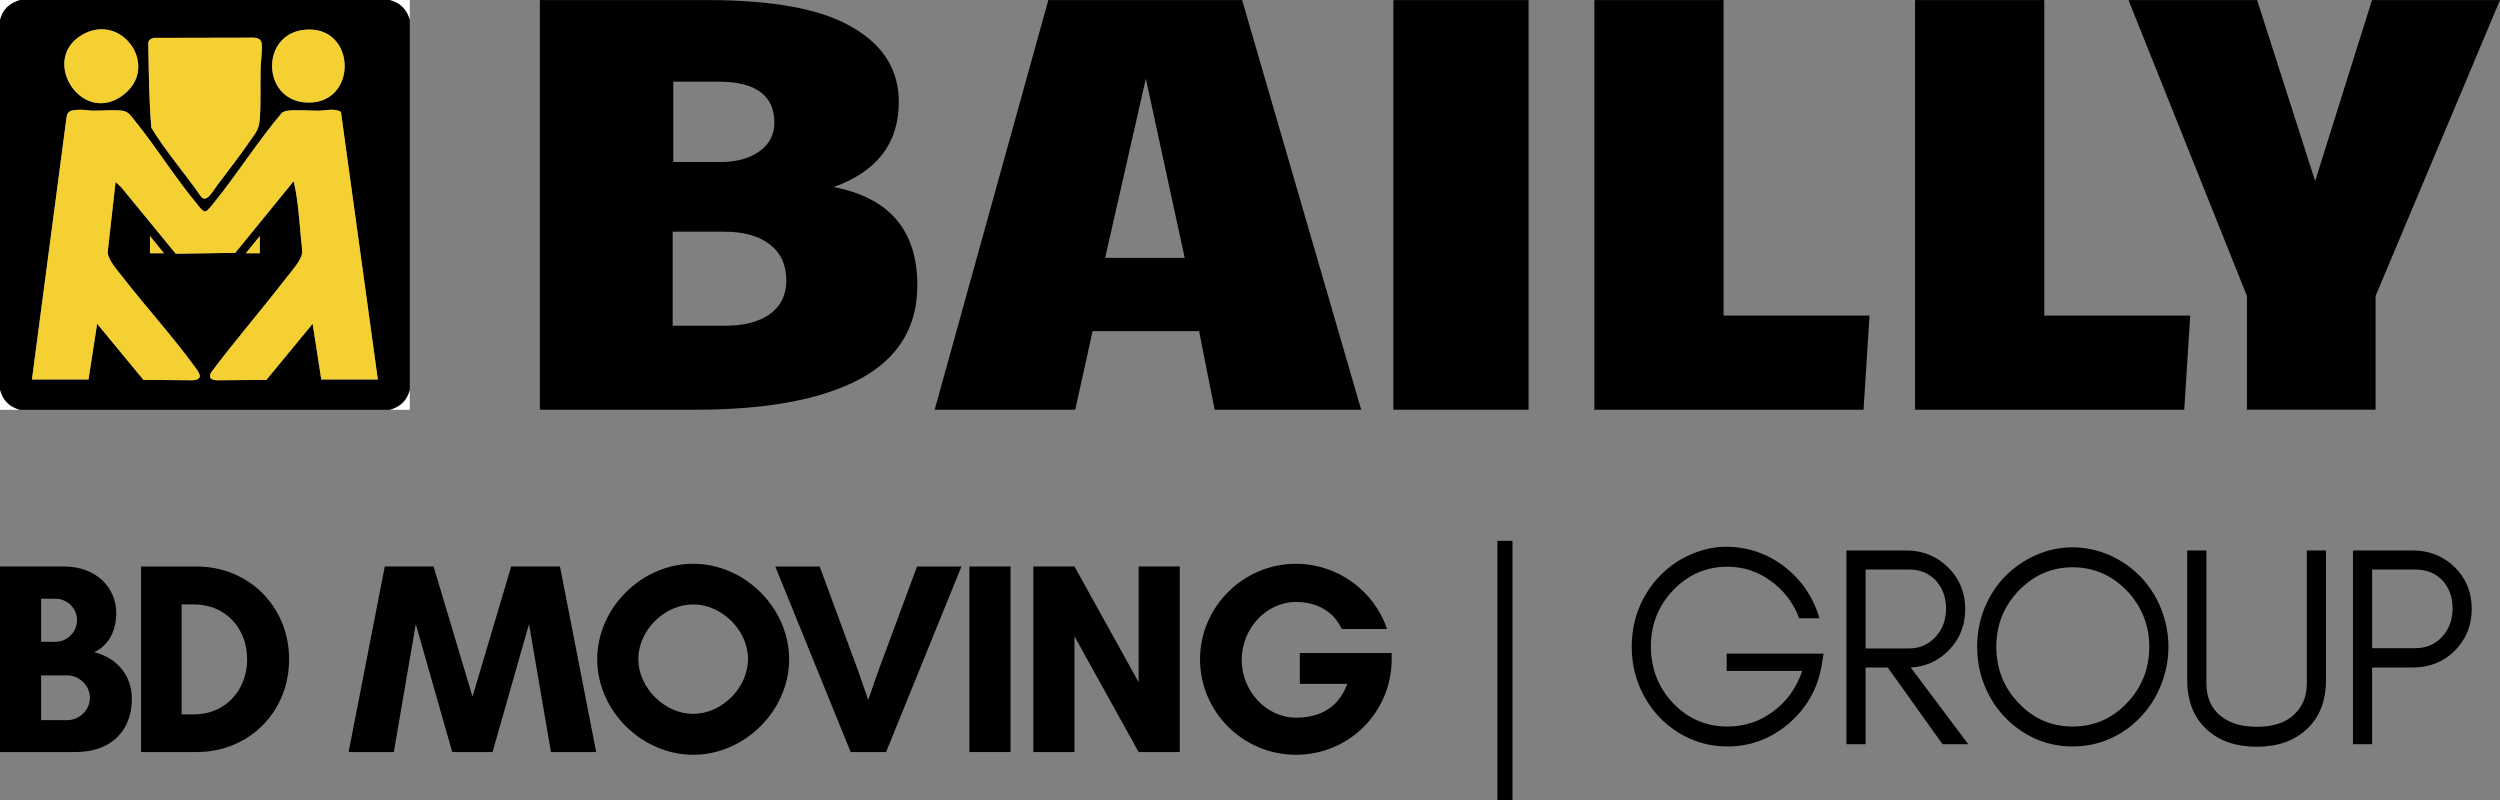
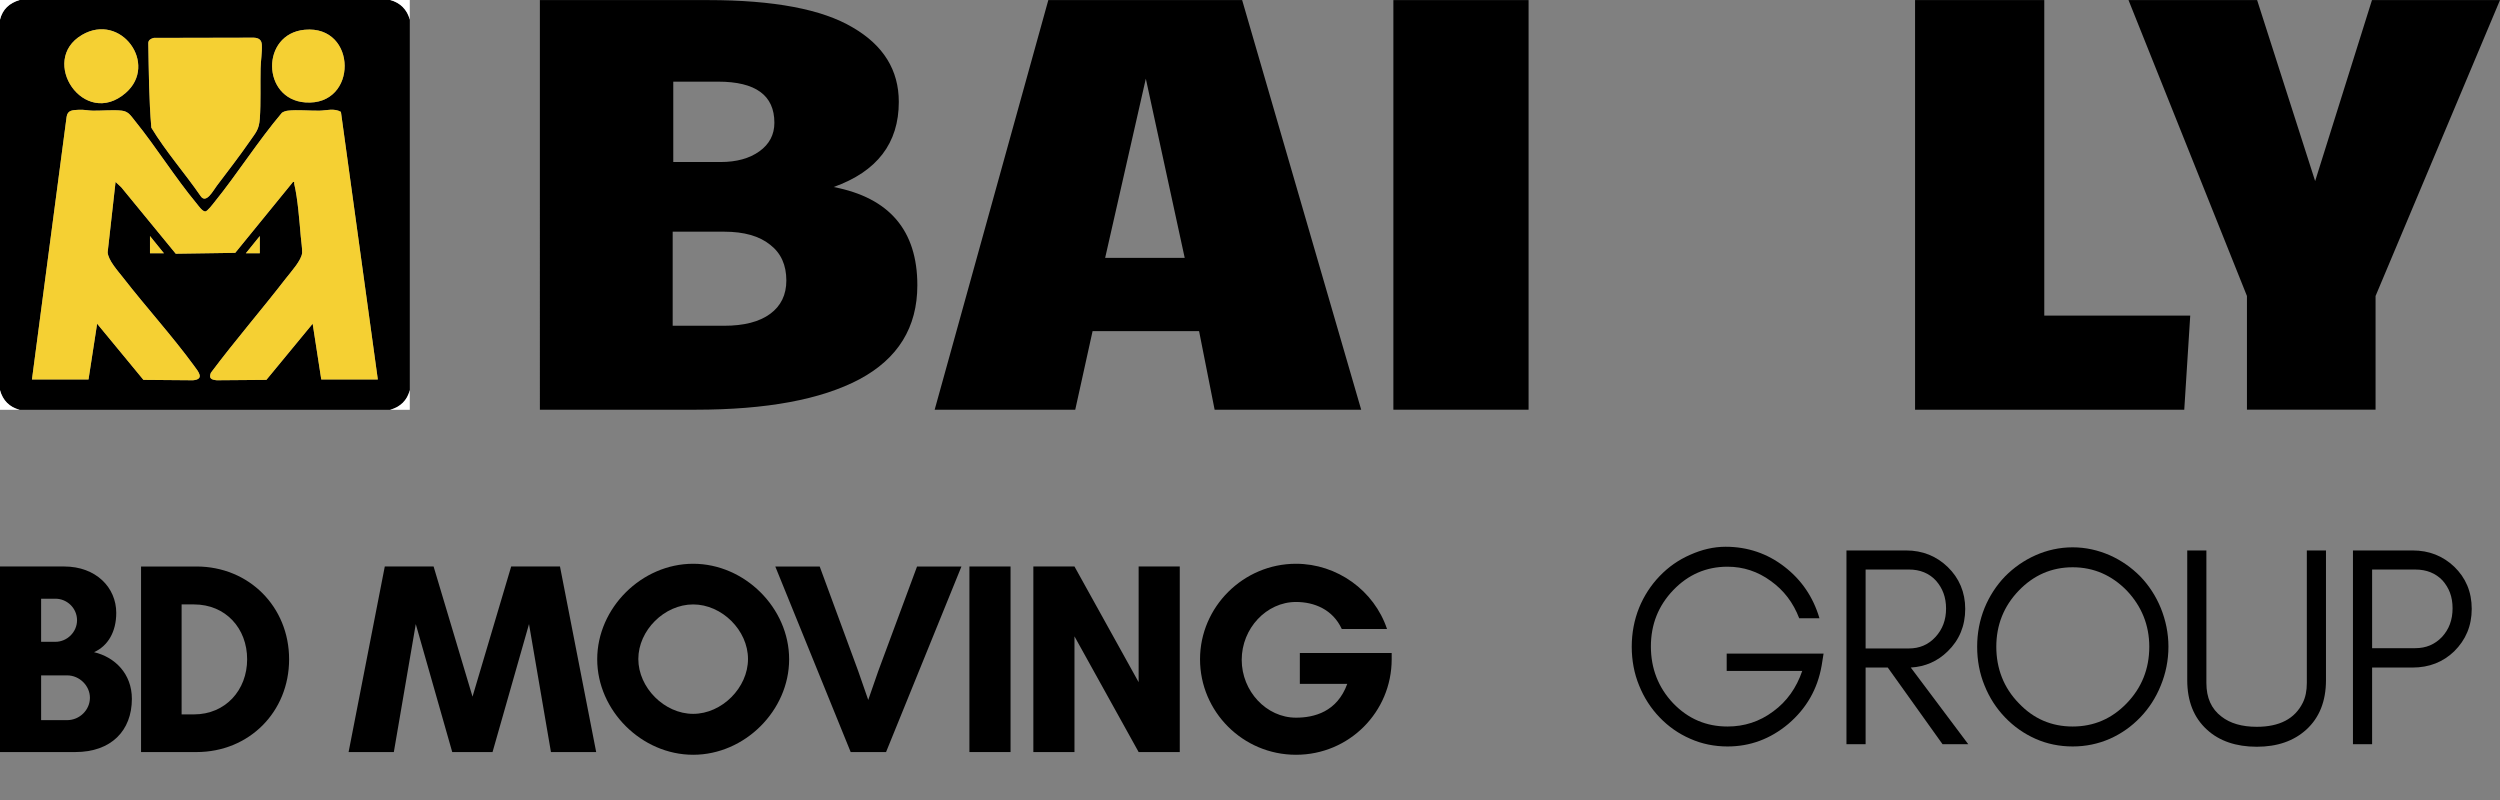
<svg xmlns="http://www.w3.org/2000/svg" id="uuid-dd12708e-b8d7-40a4-9146-0c1a66a518c8" viewBox="0 0 2360.11 755.32">
  <rect x="0" y="0" width="2360.11" height="755.32" fill="#808080" stroke="none" />
  <path d="M656.5,386.78h-146.83V.08h158.69c62.12,0,107.68,8.62,136.67,25.85,28.99,16.86,43.48,40.28,43.48,70.26,0,38.97-20.52,65.76-61.56,80.37,52.71,10.12,79.06,41.03,79.06,92.74,0,39.72-18.26,69.32-54.78,88.81-36.14,19.11-87.72,28.67-154.74,28.67h.01ZM635.61,152.96h44.61c15.06,0,27.3-3.37,36.71-10.12,9.41-6.74,14.12-15.74,14.12-26.98,0-25.86-17.7-38.78-53.09-38.78h-42.36v75.88h.01ZM683.61,307.53c18.82,0,33.32-3.75,43.49-11.24,10.16-7.49,15.25-17.99,15.25-31.48,0-14.61-5.08-25.85-15.25-33.72-10.17-8.24-24.66-12.37-43.49-12.37h-48.57v88.81h48.57Z" />
  <path d="M882.36,386.78L989.66.08h182.98l112.38,386.7h-138.36l-14.68-74.19h-100.53l-16.37,74.19h-132.72ZM1043.31,243.45h75.11l-36.71-169.18-38.4,169.18Z" />
  <path d="M1315.41,386.78V.08h127.63v386.7h-127.63Z" />
-   <path d="M1505.13,386.78V.08h121.98v297.89h137.8l-5.65,88.81h-254.13Z" />
  <path d="M1807.9,386.78V.08h121.99v297.89h137.79l-5.64,88.81h-254.14Z" />
  <path d="M2121.22,386.78v-107.35L2009.41.08h121.41l54.78,170.87L2239.25.08h120.86l-117.47,279.34v107.35h-121.42Z" />
  <path d="M84.89,658.71c0-11.34-9.84-21.12-21.48-21.12h-24.59v42.25h24.59c11.65,0,21.48-9.53,21.48-21.12h0ZM72.73,585.55c0-11.33-9.32-20.35-20.45-20.35h-13.46v40.7h13.46c11.13,0,20.45-9.27,20.45-20.35h0ZM124.5,659.74c0,30.14-19.67,50.23-53.32,50.23H0v-175.18h60.57c30.03,0,49.18,19.84,49.18,43.79,0,17.78-7.76,31.17-20.97,37.1,19.67,4.64,35.72,20.35,35.72,44.05h0Z" />
-   <path d="M171.45,674.42h11.65c29.77,0,50.21-22.93,50.21-52.04s-20.19-51.78-50.21-51.78h-11.65v103.82h0ZM133.15,534.8h52.29c49.7,0,87.49,38.13,87.49,87.59s-37.53,87.59-87.49,87.59h-52.29v-175.18h0Z" />
+   <path d="M171.45,674.42h11.65c29.77,0,50.21-22.93,50.21-52.04s-20.19-51.78-50.21-51.78h-11.65h0ZM133.15,534.8h52.29c49.7,0,87.49,38.13,87.49,87.59s-37.53,87.59-87.49,87.59h-52.29v-175.18h0Z" />
  <path d="M562.83,709.97h-42.71l-20.71-120.82-34.43,120.82h-38.05l-34.42-120.82-20.71,120.82h-42.71l34.17-175.18h46.07l36.75,122.88,36.5-122.88h46.07l34.17,175.18h.01Z" />
  <path d="M706.15,622.13c0-27.05-24.59-51.52-51.77-51.52s-51.77,24.47-51.77,51.52,24.59,51.78,51.77,51.78,51.77-24.73,51.77-51.78h0ZM744.98,622.38c0,48.43-41.93,90.16-90.59,90.16s-90.59-41.73-90.59-90.16,41.93-90.16,90.59-90.16,90.59,41.73,90.59,90.16h0Z" />
  <path d="M907.65,534.8l-71.18,175.18h-33.39l-71.18-175.18h41.93l36.24,98.41,9.58,27.56,9.58-27.56,36.5-98.41h41.93-.01Z" />
  <path d="M954,709.97h-38.83v-175.18h38.83v175.18Z" />
  <path d="M1113.75,709.97h-38.83l-60.57-109.23v109.23h-38.82v-175.18h38.82l60.57,109.23v-109.23h38.83v175.18Z" />
  <path d="M1223.48,568.29c-27.96,0-51.25,24.99-51.25,54.61s23.29,54.61,51.25,54.61c17.08,0,38.82-5.41,48.4-31.94h-44.78v-29.11h86.71v5.92c0,49.72-40.12,90.16-90.33,90.16s-90.6-40.7-90.6-90.16,40.9-90.16,90.6-90.16c38.82,0,73.77,25.25,85.93,61.57h-42.71c-8.54-18.55-26.14-25.5-43.22-25.5h0Z" />
-   <path d="M1413.62,755.32v-244.73h14.23v244.73h-14.23Z" />
  <path d="M1721.53,617.01l-1.81,11.3c-3.88,22.32-14.47,40.61-31.52,55.14-17.05,14.26-36.17,21.25-57.35,21.25-12.4,0-24.29-2.42-35.14-7.26-11.11-4.84-20.67-11.57-28.93-20.17-8.27-8.61-14.73-18.56-19.38-30.12-4.65-11.3-6.97-23.67-6.97-36.58s2.32-25.28,6.97-36.85c4.65-11.3,11.11-21.25,19.38-29.85,8.26-8.61,17.82-15.33,28.93-20.17,10.85-4.84,21.96-7.53,33.33-7.53,20.92,0,39.52,6.45,55.54,18.83,16.02,12.37,27.13,28.51,33.07,48.68h-19.12c-5.68-14.79-14.46-26.36-26.87-35.23-12.14-8.88-25.83-13.45-40.81-13.45-20.15,0-37.21,7.53-51.16,22.05-14.21,14.79-21.18,32.54-21.18,53.25s6.97,38.73,20.93,53.52c14.2,14.79,31.26,22.05,51.41,22.05,15.76,0,30.22-4.57,43.14-14.25,12.92-9.41,21.96-22.32,27.38-38.19h-71.3v-16.41h91.46Z" />
  <path d="M1761.22,612.17h40.82c10.07,0,18.34-3.5,25.06-10.76,6.72-7.26,10.07-16.14,10.07-26.9s-3.35-19.36-9.55-26.36c-6.46-6.99-14.99-10.49-25.58-10.49h-40.82v74.5h0ZM1855.26,574.78c0,16.14-5.68,29.59-16.54,40.08-9.55,9.41-21.18,14.52-34.87,15.33l54.25,72.35h-24.28l-51.67-72.35h-20.93v72.35h-18.08v-182.89h56.32c15.5,0,28.67,5.38,39.26,15.6,10.86,10.49,16.54,23.94,16.54,39.54h0Z" />
  <path d="M2029.02,610.56c0-20.44-7.24-38.19-21.19-52.98-14.21-14.52-31.26-22.05-51.15-22.05s-36.94,7.53-50.89,22.05c-14.21,14.79-21.19,32.54-21.19,52.98s6.98,38.73,21.19,53.25c13.95,14.79,31,22.05,50.89,22.05s36.94-7.26,51.15-22.05c13.95-14.52,21.19-32.28,21.19-53.25ZM2047.1,610.56c0,12.91-2.58,25.28-7.23,36.58-4.65,11.57-11.11,21.52-19.38,30.12-8.27,8.61-17.82,15.33-28.67,20.17-11.11,4.84-22.74,7.26-35.14,7.26s-24.28-2.42-35.13-7.26c-10.86-4.84-20.41-11.57-28.68-20.17-8.27-8.61-14.73-18.56-19.38-30.12-4.65-11.3-6.97-23.67-6.97-36.58s2.32-25.01,6.97-36.58c4.65-11.3,11.11-21.25,19.38-29.85,8.27-8.34,17.82-15.06,28.68-19.9,10.85-4.84,22.73-7.53,35.13-7.53s24.03,2.69,35.14,7.53c10.85,4.84,20.4,11.57,28.67,19.9,8.27,8.61,14.73,18.56,19.38,29.85,4.65,11.57,7.23,23.67,7.23,36.58Z" />
  <path d="M2195.83,642.02c0,19.9-6.2,35.5-18.6,46.8-11.88,10.76-27.38,16.14-46.76,16.14s-35.39-5.38-47.02-16.14c-12.4-11.3-18.6-26.9-18.6-46.8v-122.38h18.08v125.07c0,13.99,4.65,24.47,14.21,31.74,8.27,6.46,19.38,9.68,33.33,9.68,21.44,0,35.91-7.53,43.4-22.59,2.58-5.11,3.88-11.3,3.88-18.83v-125.07h18.08v122.38h0Z" />
  <path d="M2239.38,611.9h40.82c10.08,0,18.35-3.5,25.06-10.49,6.72-7.26,10.08-16.14,10.08-27.16s-3.36-19.37-9.56-26.36c-6.46-6.72-14.98-10.22-25.58-10.22h-40.82v74.23h0ZM2333.42,574.78c0,16.14-5.68,29.32-16.53,40.08-10.59,10.22-23.77,15.33-39.27,15.33h-38.24v72.35h-18.08v-182.89h56.32c15.5,0,28.42,5.11,39.27,15.33,10.85,10.49,16.53,23.67,16.53,39.8Z" />
  <path d="M368.28,0H18.56C8.95,2.88,2.45,8.65,0,18.57v349.72c2.59,9.61,8.84,16.08,18.56,18.57h349.72c9.6-2.65,16.13-8.82,18.57-18.57V18.57c-2.42-9.46-9.11-16.15-18.57-18.57ZM287.66,28.09c49.83-4.66,50.56,72.24.56,68.61-41.21-2.99-42.19-64.73-.56-68.61ZM145.25,35.77l94.24-.21c4.52.2,7.41,1.82,7.68,6.6.39,7.09-1,15.43-1.16,22.41-.37,15.42.34,32-.71,47.26-.74,10.71-3.82,13.31-9.46,21.49-9.67,14.03-20.95,28.56-31.28,42.23-3.26,4.31-9.87,17.04-15,9.75-15.09-21.89-32.92-42.03-46.68-64.74-2.27-26.48-2.4-53.32-2.88-79.98.06-2.89,2.81-4.3,5.25-4.81h0ZM77.43,32.95c36.81-21.57,72.31,27.75,41.23,54.78-39.23,34.13-82.45-30.64-41.23-54.78ZM303.29,358.23l-8.13-52.62-43.7,53.01-46.81.37c-5.06-.52-7.73-1.63-5.57-7.09,22.75-30.38,47.69-59.19,70.92-89.25,4.51-5.83,14.83-17.1,15.23-24.07.2-3.52-.93-11.26-1.29-15.36-1.23-14.36-2.88-36.01-6.16-49.56-.26-1.05.67-2.23-1.17-1.9l-54.55,66.94-56.14.83-51.43-62.72-5.4-5.05-7.45,66.3c.3,7.49,9.71,17.75,14.43,23.83,21.66,27.9,46.57,55.26,67.27,83.6,3.96,5.41,10,12.5-1.15,13.5l-46.78-.38-43.72-53-8.13,52.62H30.17L62.86,110.45c.82-6.7,6.09-6.51,11.76-6.81,4.71-.25,8.96.8,13.16.84,8.41.1,19.09-.93,27.11-.03,6.39.72,8.64,4.85,12.3,9.37,20.25,24.97,37.94,53.65,58.53,78.42,1.72,2.07,5.33,7.44,8.11,7.37,1.93-.06,6.99-6.79,8.43-8.57,22.14-27.4,41.16-57.71,63.93-84.62,1.7-1.1,3.75-1.74,5.76-1.97,8.72-.98,20.31.15,29.44.03,6.56-.08,14.03-2.6,20.46,1.15l34.83,252.6h-53.39,0ZM232.11,239.08l13.15-16.25v16.25h-13.15ZM154.74,239.08h-13.15v-16.25l13.15,16.25Z" />
  <polygon points="154.74 239.08 141.59 239.08 141.59 222.83 154.74 239.08" fill="#f5d033" />
  <polygon points="245.26 222.83 245.26 239.08 232.11 239.08 245.26 222.83" fill="#f5d033" />
  <path d="M356.68,358.23h-53.39l-8.13-52.62-43.7,53.01-46.81.37c-5.06-.52-7.73-1.63-5.57-7.09,22.75-30.38,47.69-59.19,70.92-89.25,4.51-5.83,14.83-17.1,15.23-24.07.2-3.52-.93-11.26-1.29-15.36-1.23-14.36-2.88-36.01-6.16-49.56-.26-1.05.67-2.23-1.17-1.9l-54.55,66.94-56.14.83-51.43-62.72-5.4-5.05-7.45,66.3c.3,7.49,9.71,17.75,14.43,23.83,21.66,27.9,46.57,55.26,67.27,83.6,3.96,5.41,10,12.5-1.15,13.5l-46.78-.38-43.72-53-8.13,52.62H30.17L62.86,110.45c.82-6.7,6.09-6.51,11.76-6.81,4.71-.25,8.96.8,13.16.84,8.41.1,19.09-.93,27.11-.03,6.39.72,8.64,4.85,12.3,9.37,20.25,24.97,37.94,53.65,58.53,78.42,1.72,2.07,5.33,7.44,8.11,7.37,1.93-.06,6.99-6.79,8.43-8.57,22.14-27.4,41.16-57.71,63.93-84.62,1.7-1.1,3.75-1.74,5.76-1.97,8.72-.98,20.31.15,29.44.03,6.56-.08,14.03-2.6,20.46,1.15l34.83,252.6h0Z" fill="#f5d033" />
  <path d="M288.22,96.7c-41.21-2.99-42.19-64.73-.56-68.61,49.83-4.66,50.56,72.24.56,68.61Z" fill="#f5d033" />
  <path d="M246.01,64.57c-.37,15.42.34,32-.71,47.26-.74,10.71-3.82,13.31-9.46,21.49-9.67,14.03-20.95,28.56-31.28,42.23-3.26,4.31-9.87,17.04-15,9.75-15.09-21.89-32.92-42.03-46.68-64.74-2.27-26.48-2.4-53.32-2.88-79.98.06-2.89,2.81-4.3,5.25-4.81l94.24-.21c4.52.2,7.41,1.82,7.68,6.6.39,7.09-1,15.43-1.16,22.41h0Z" fill="#f5d033" />
  <path d="M118.66,87.73c-39.23,34.13-82.45-30.64-41.23-54.78,36.81-21.57,72.31,27.75,41.23,54.78Z" fill="#f5d033" />
  <path d="M18.56,0C8.95,2.88,2.45,8.65,0,18.57V0h18.57-.01Z" fill="#fff" />
  <path d="M368.28,0h18.57v18.57c-2.42-9.45-9.12-16.15-18.57-18.57Z" fill="#fff" />
  <path d="M0,368.29c2.6,9.62,8.84,16.08,18.57,18.57H0v-18.57Z" fill="#fff" />
  <path d="M386.85,368.29v18.57h-18.57c9.6-2.65,16.13-8.81,18.57-18.57Z" fill="#fff" />
</svg>